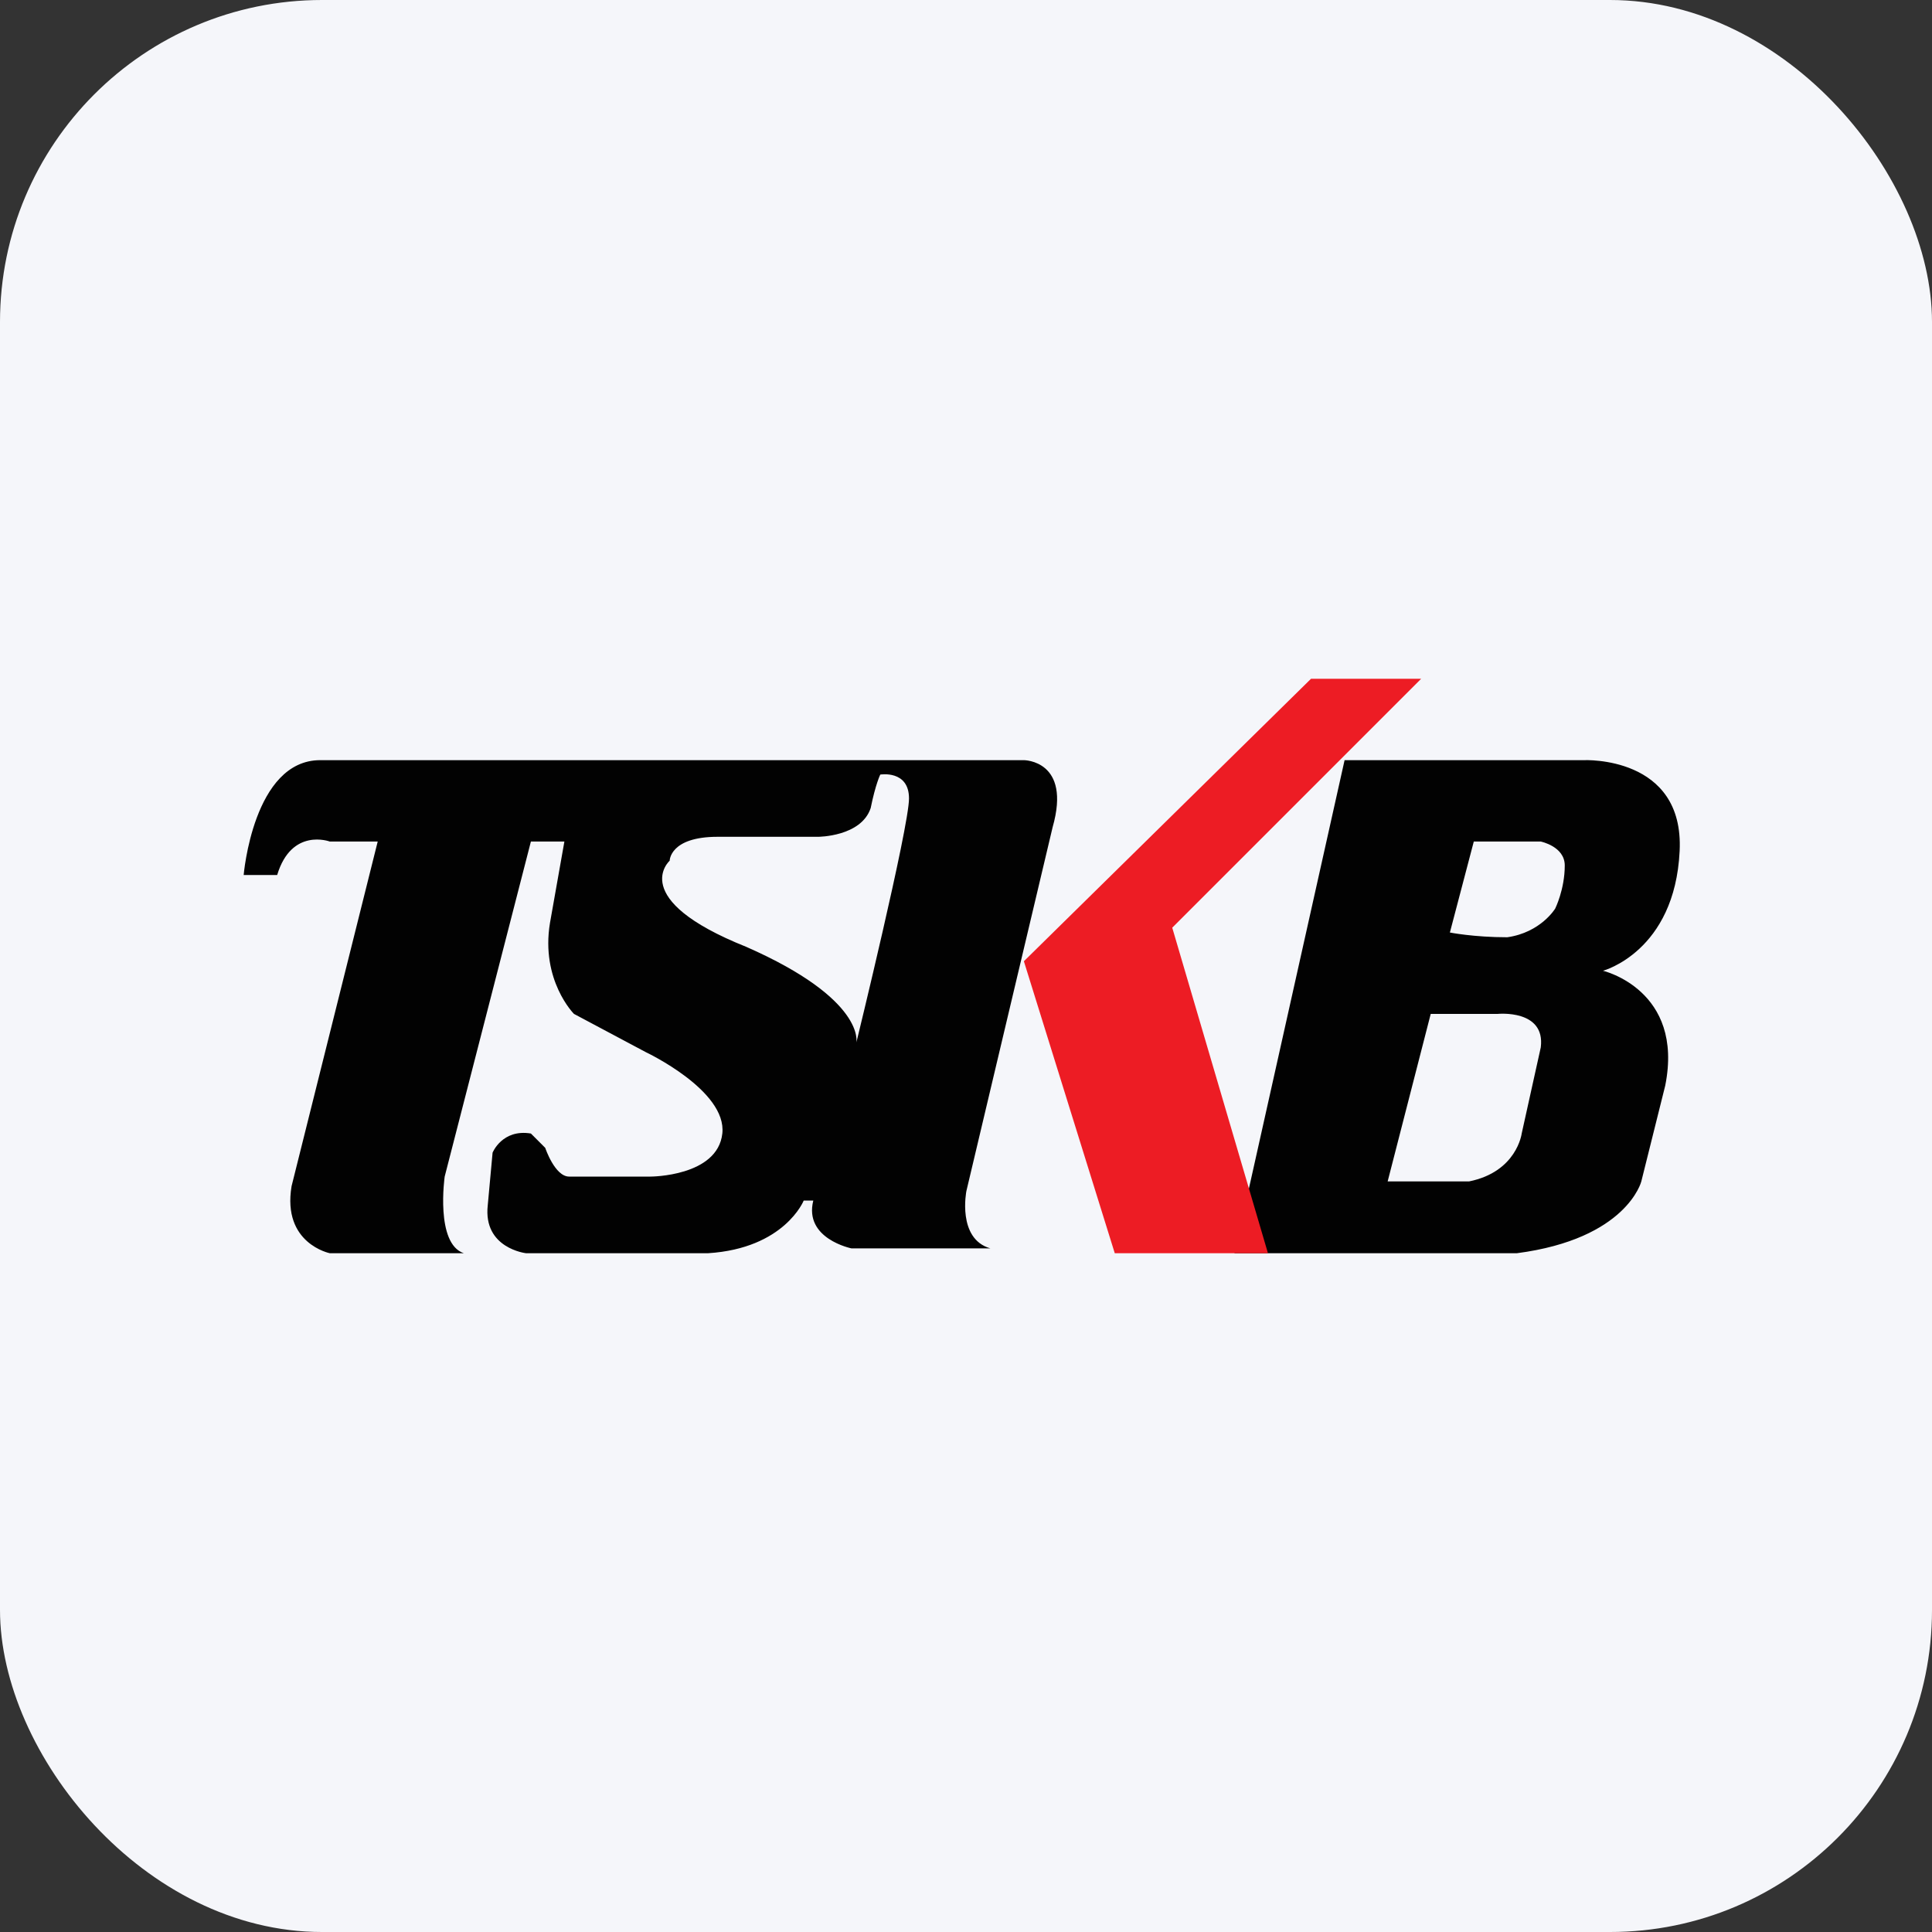
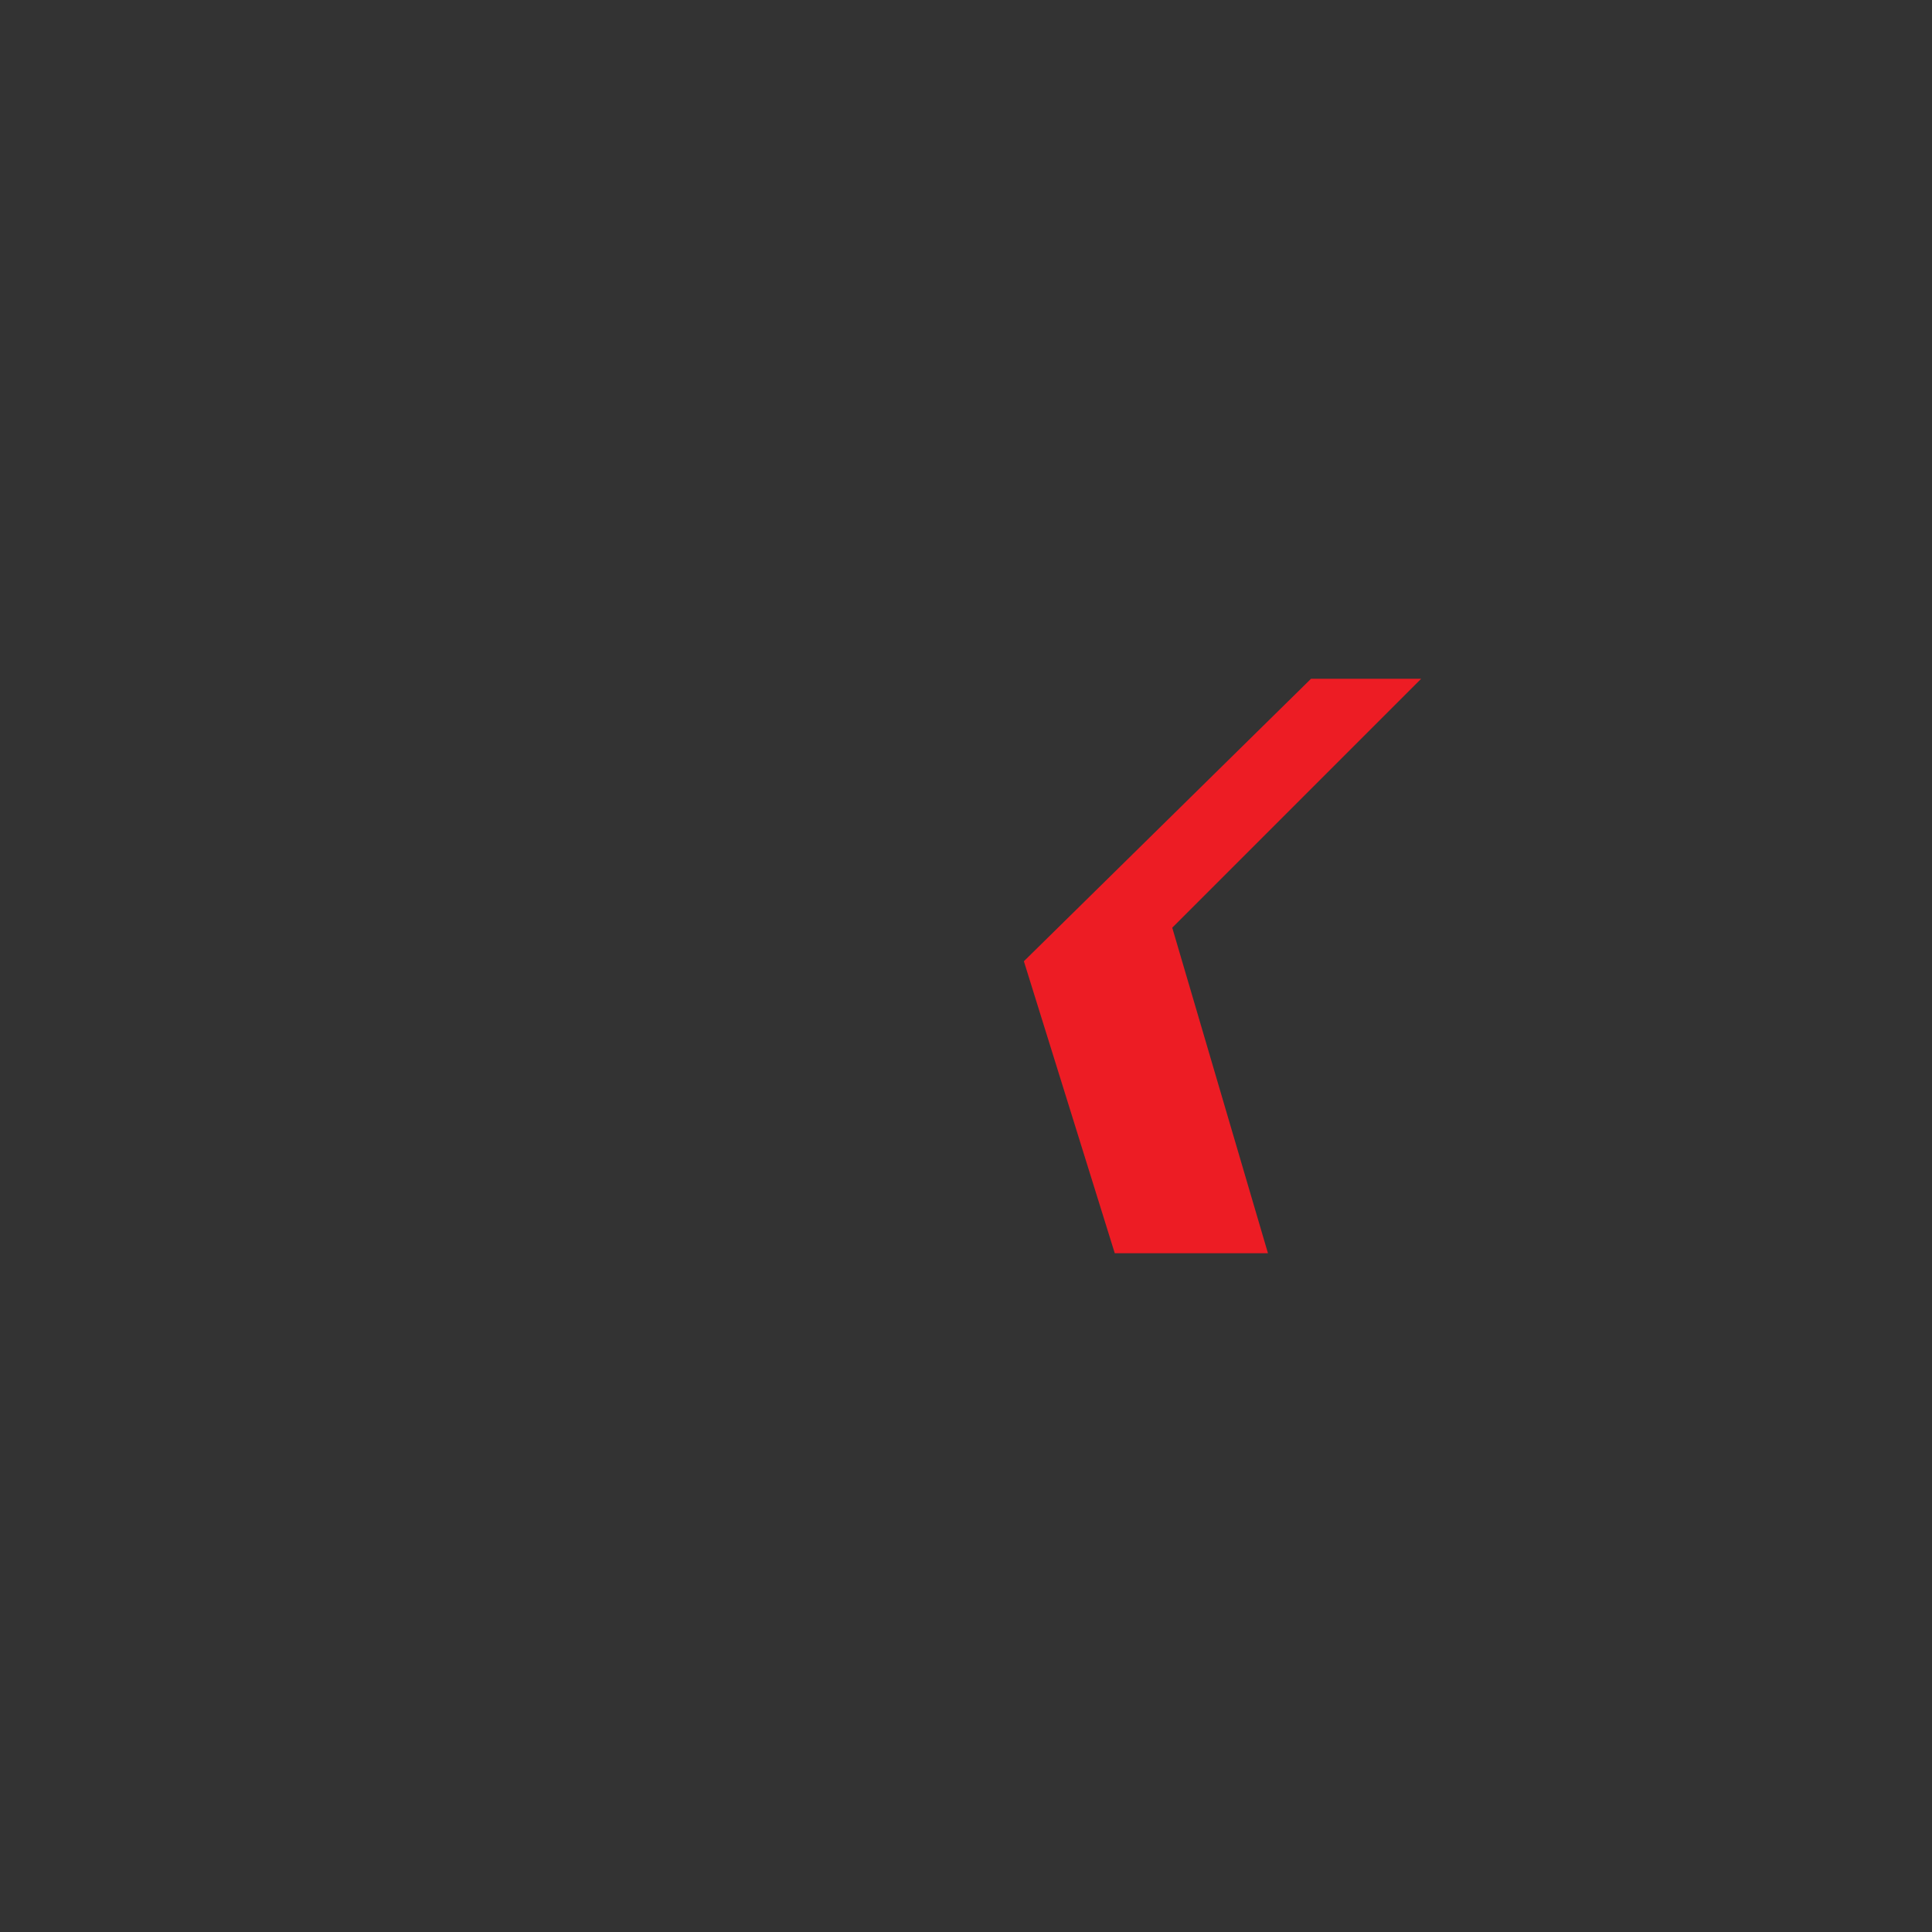
<svg xmlns="http://www.w3.org/2000/svg" width="24" height="24" viewBox="0 0 24 24" fill="none">
  <rect x="0" y="0" width="24" height="24" fill="#333333" stroke="none" />
-   <rect width="24" height="24" rx="4" fill="#F5F6FA" />
-   <path fill-rule="evenodd" clip-rule="evenodd" d="M19.913 12.059C19.913 12.059 20.805 11.822 20.865 10.573C20.924 9.384 19.676 9.443 19.676 9.443H16.703L15.335 15.568H18.843C20.211 15.389 20.389 14.676 20.389 14.676L20.686 13.486C20.924 12.297 19.913 12.059 19.913 12.059ZM18.903 14.081C18.903 14.081 18.843 14.557 18.249 14.676H17.238L17.773 12.595H18.605C18.605 12.595 19.2 12.535 19.14 13.011L18.903 14.081ZM19.319 11.287C19.319 11.287 19.14 11.584 18.724 11.643C18.308 11.643 18.011 11.584 18.011 11.584L18.308 10.454H19.14C19.14 10.454 19.438 10.514 19.438 10.751C19.438 11.049 19.319 11.287 19.319 11.287ZM12.719 9.443H3.978C3.146 9.443 3.027 10.87 3.027 10.87H3.443C3.622 10.276 4.097 10.454 4.097 10.454H4.692L3.622 14.735C3.503 15.449 4.097 15.568 4.097 15.568H5.762C5.405 15.449 5.524 14.616 5.524 14.616L6.595 10.454H7.011L6.832 11.465C6.714 12.178 7.13 12.595 7.13 12.595L8.022 13.07C8.022 13.07 9.032 13.546 8.973 14.081C8.914 14.616 8.081 14.616 8.081 14.616H7.07C6.892 14.616 6.773 14.259 6.773 14.259L6.595 14.081C6.238 14.022 6.119 14.319 6.119 14.319L6.059 14.973C6 15.508 6.535 15.568 6.535 15.568H8.795C9.746 15.508 9.984 14.914 9.984 14.914H10.103C9.984 15.389 10.578 15.508 10.578 15.508H12.303C11.886 15.389 12.005 14.795 12.005 14.795L13.076 10.276C13.313 9.443 12.719 9.443 12.719 9.443ZM10.638 12.951C10.638 12.951 10.757 12.416 9.27 11.762C7.784 11.168 8.319 10.692 8.319 10.692C8.319 10.692 8.319 10.395 8.914 10.395H10.162C10.162 10.395 10.697 10.395 10.816 10.038C10.876 9.741 10.935 9.622 10.935 9.622C10.935 9.622 11.292 9.562 11.292 9.919C11.292 10.276 10.638 12.951 10.638 12.951Z" fill="#020202" />
  <path fill-rule="evenodd" clip-rule="evenodd" d="M12.719 11.941L16.286 8.432H17.654L14.562 11.524L15.751 15.568H13.848L12.719 11.941Z" fill="#ED1C24" />
</svg>